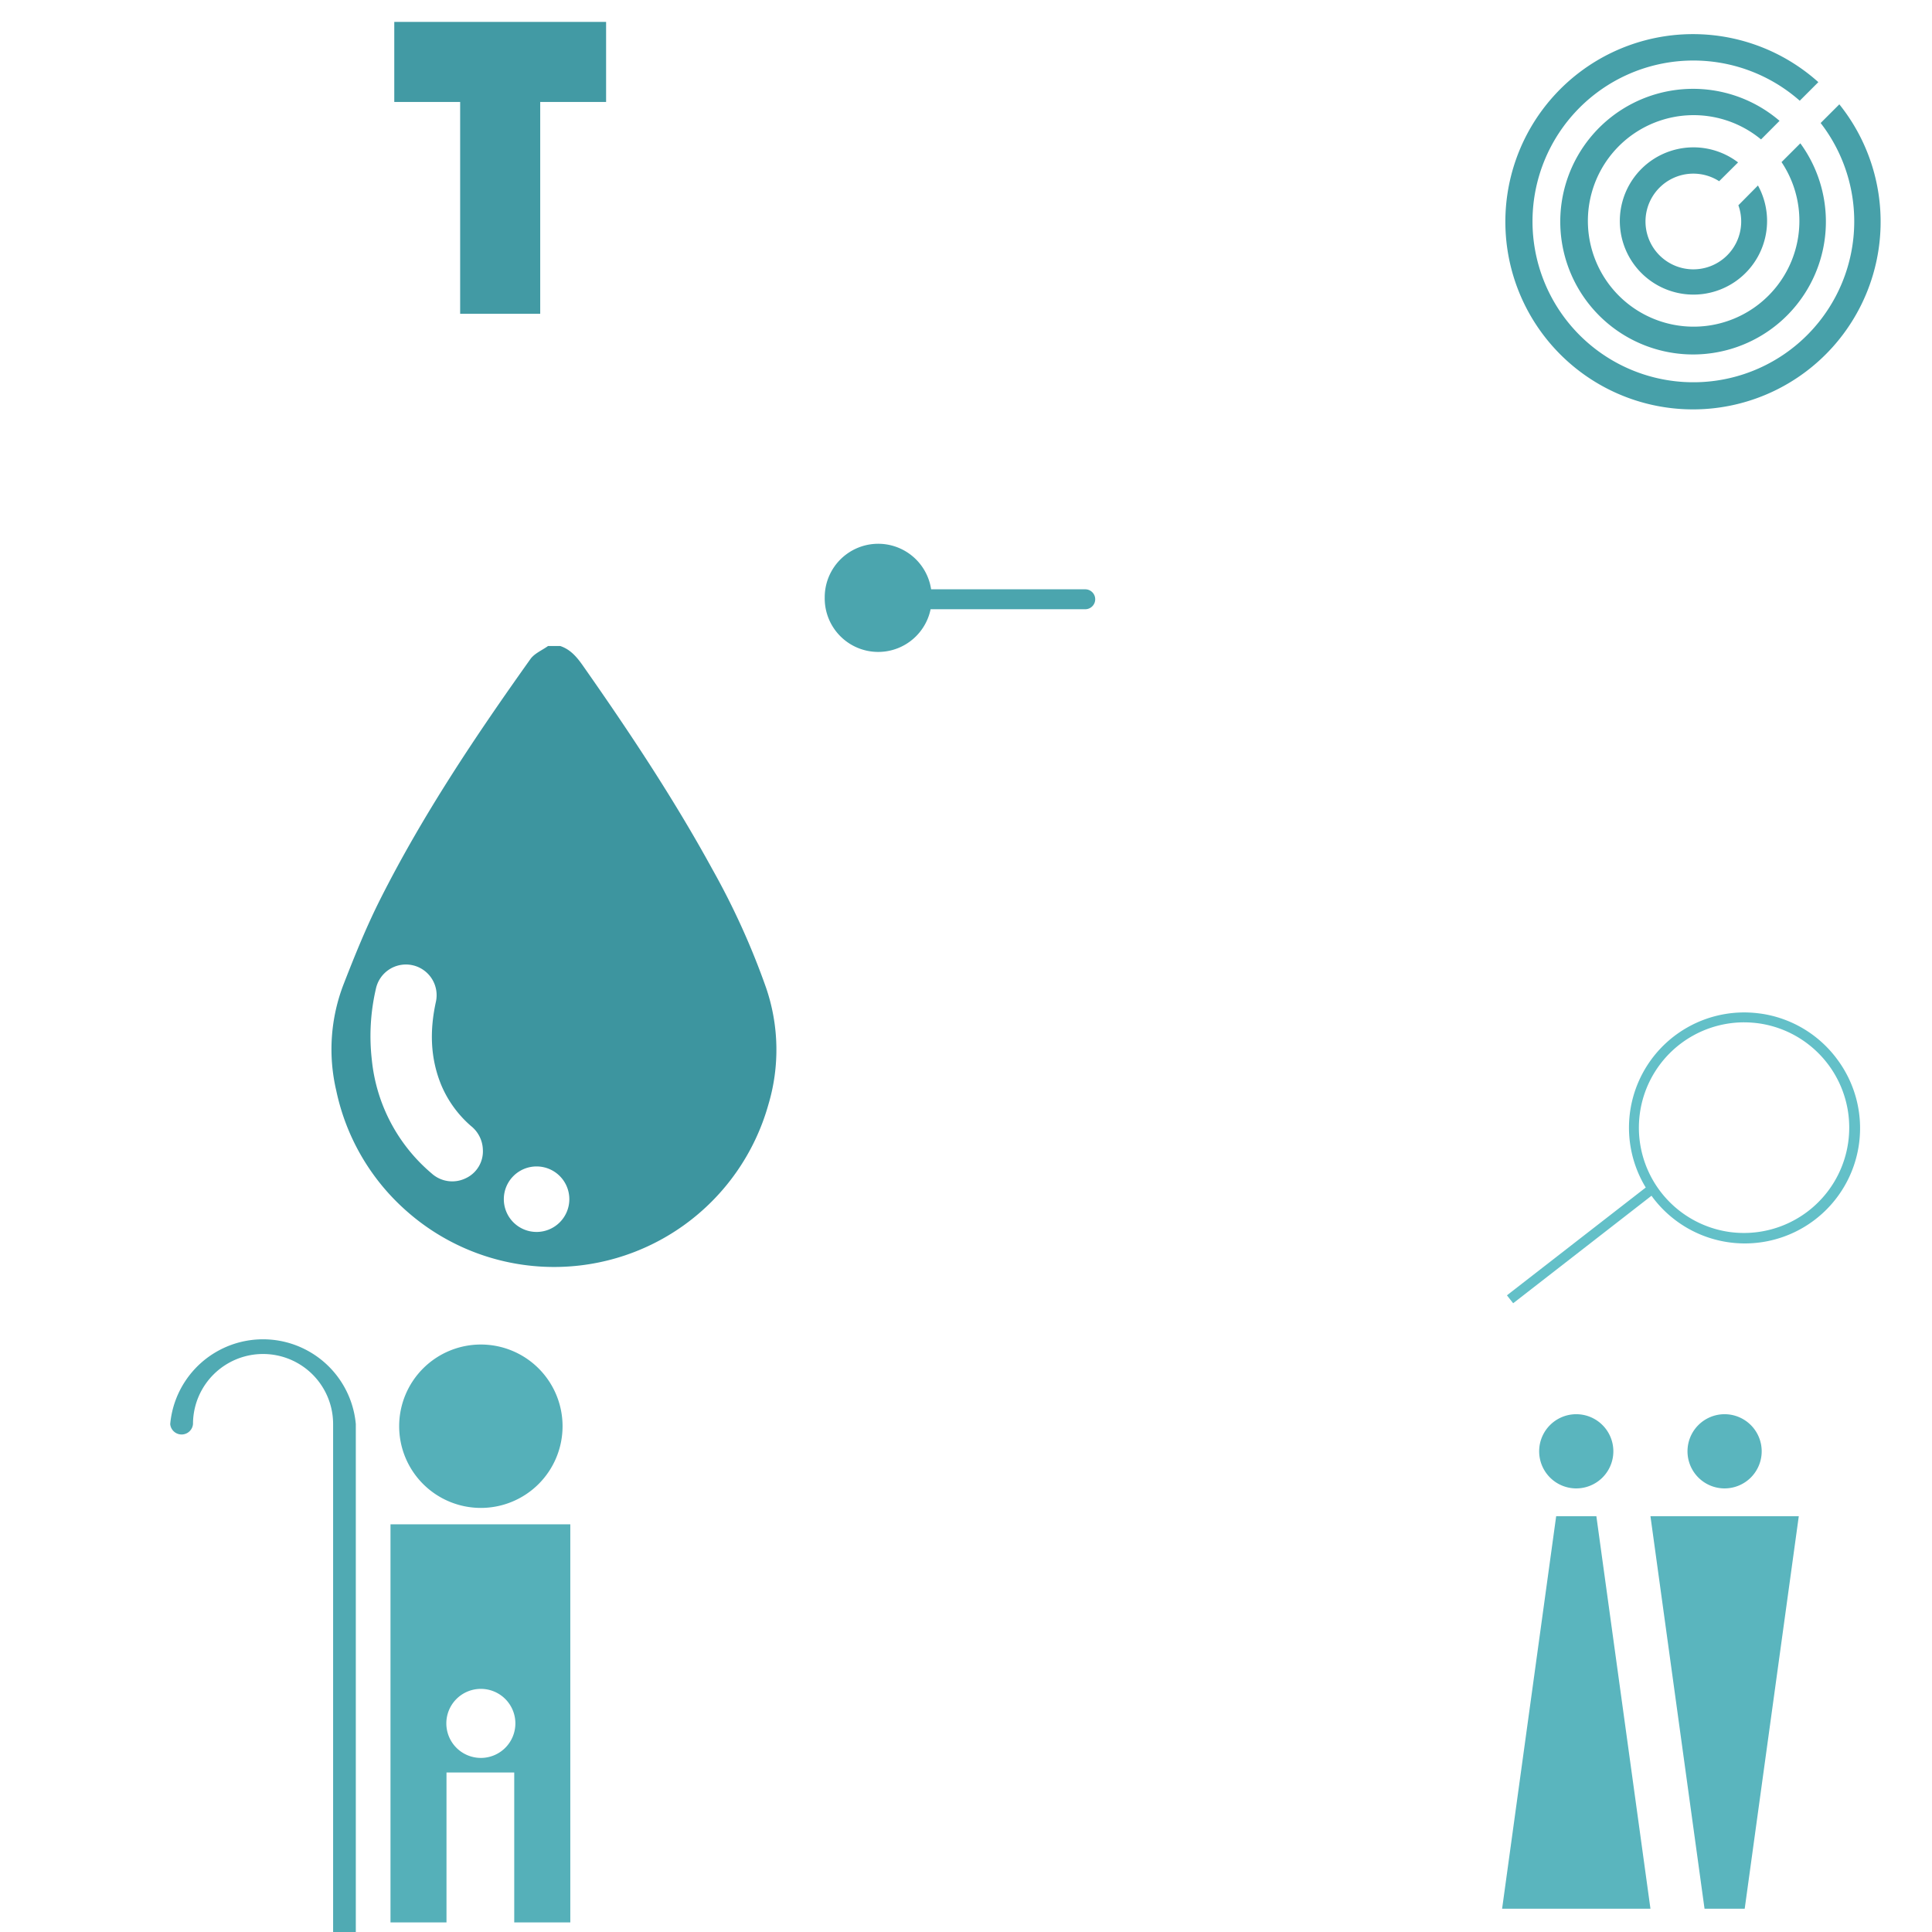
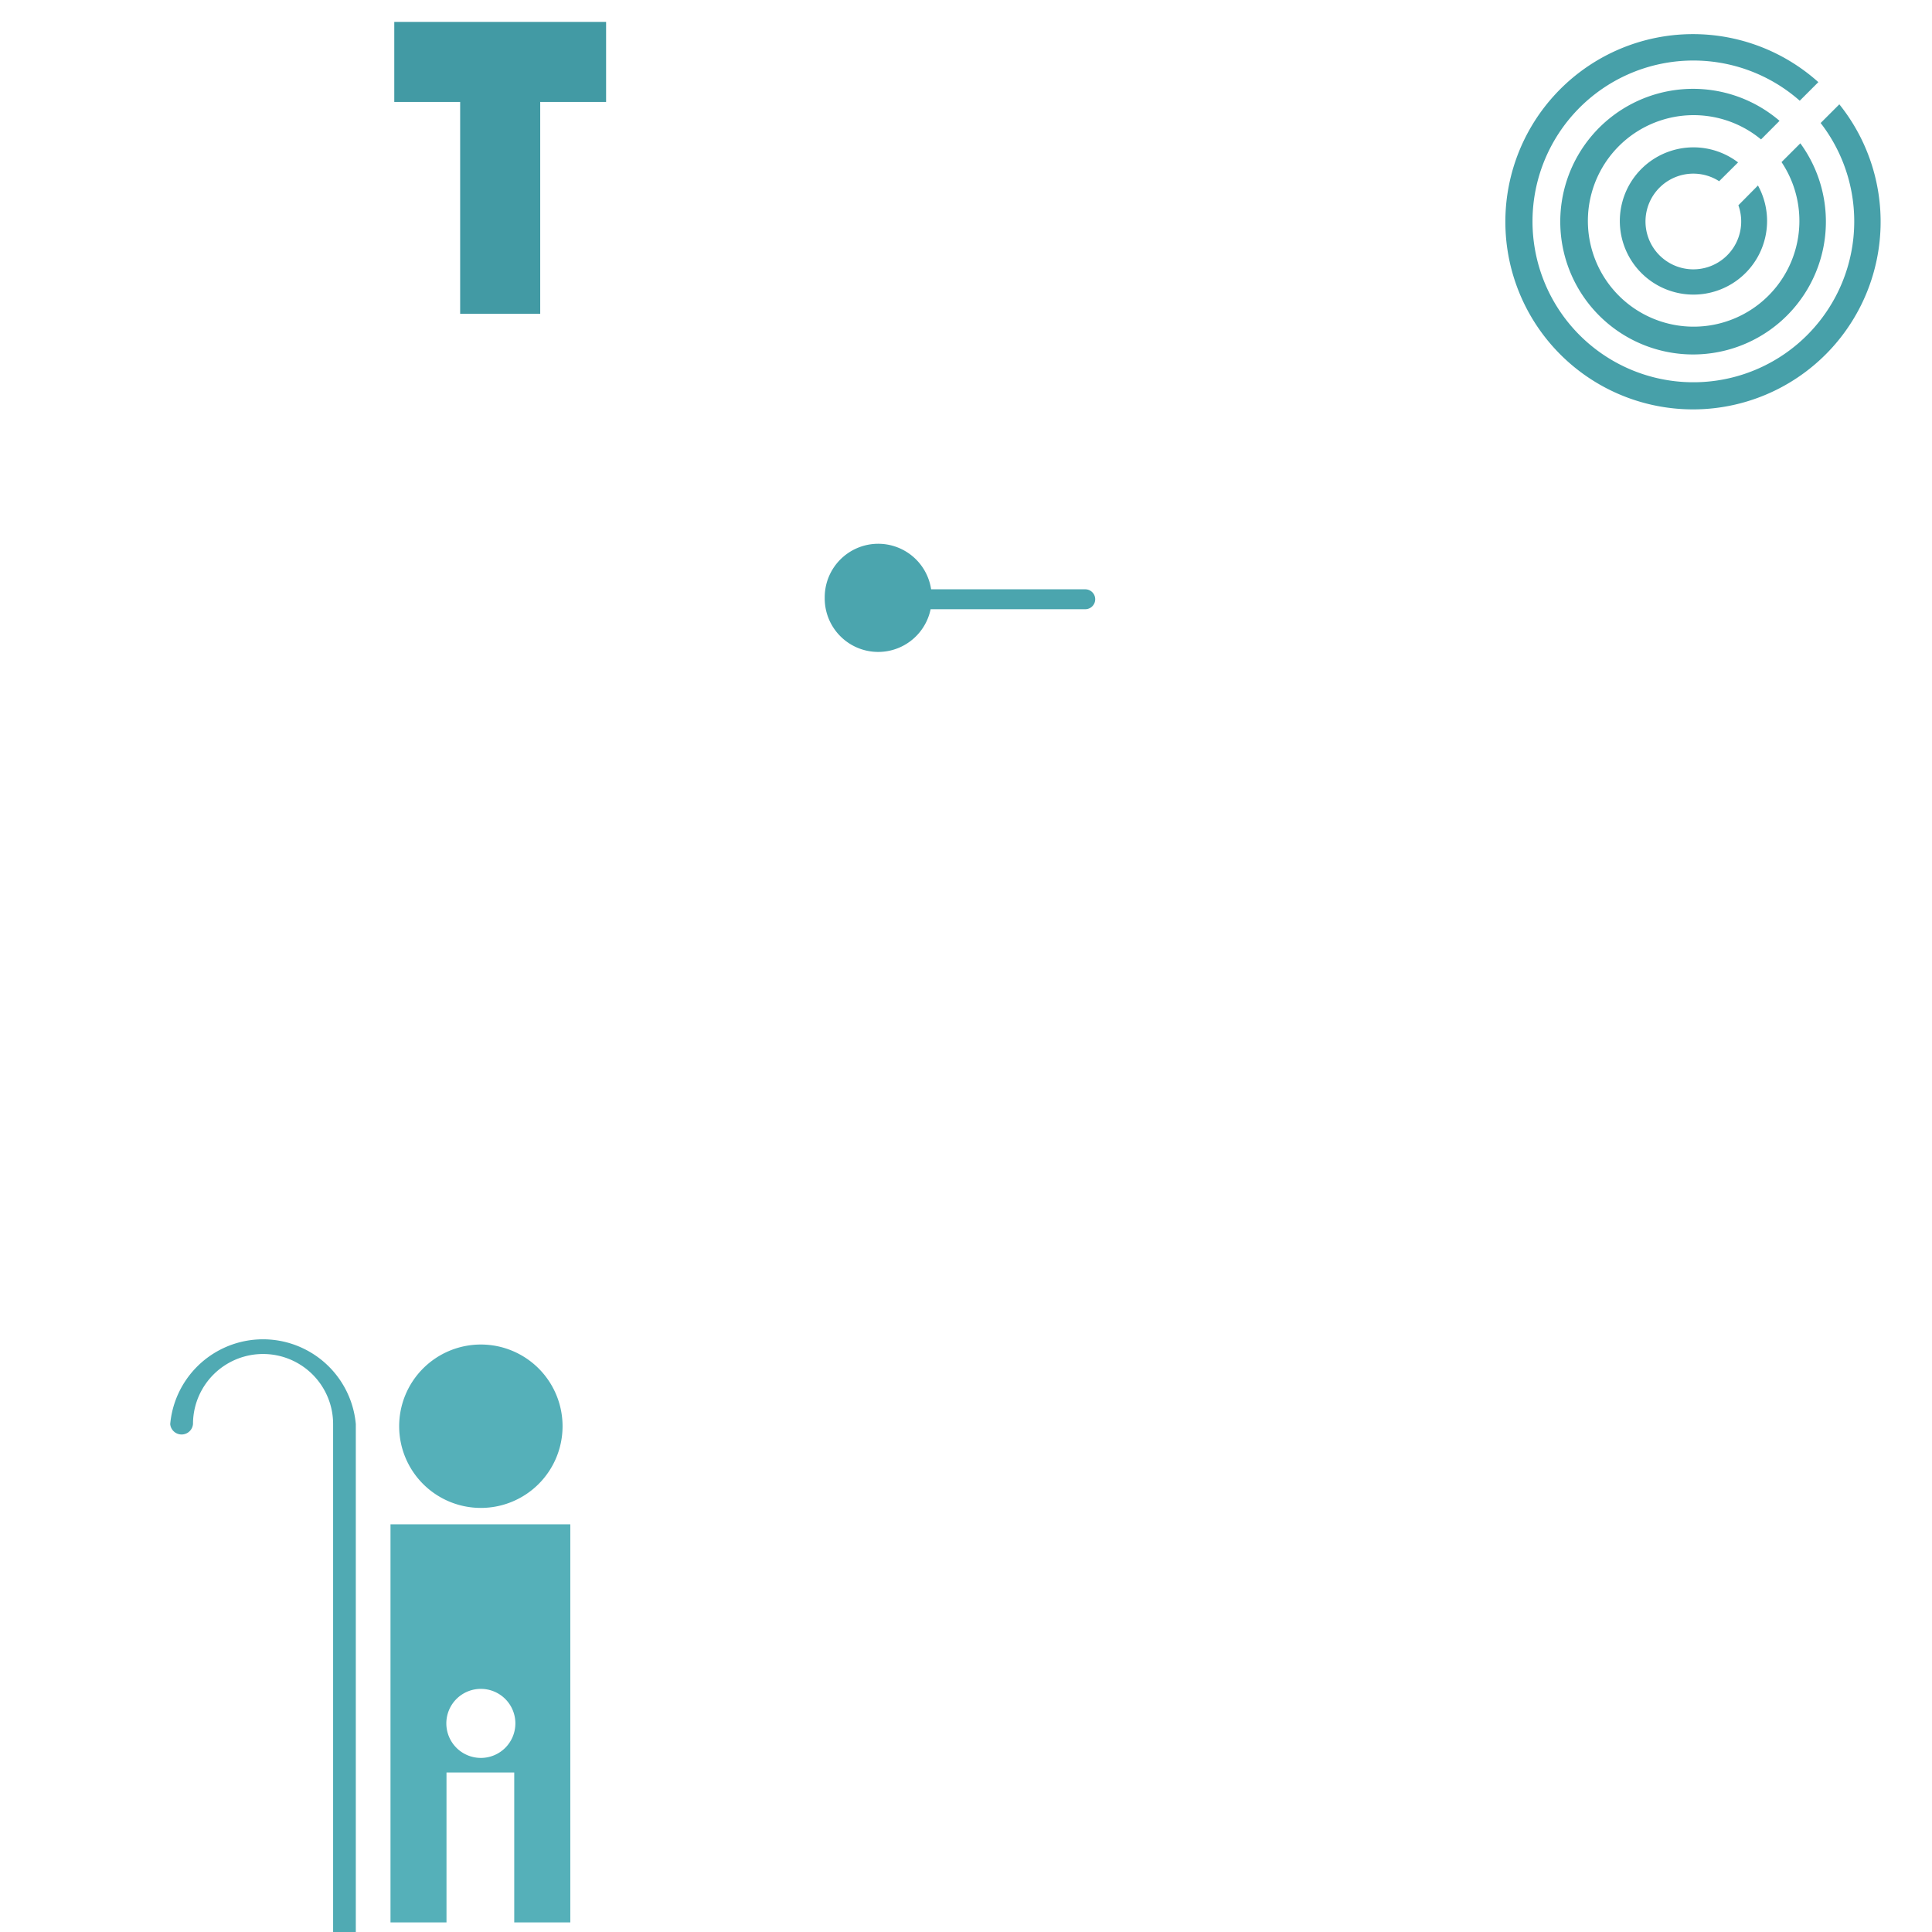
<svg xmlns="http://www.w3.org/2000/svg" viewBox="0 0 500 500" style="background-color: rgba(109, 202, 210, 0.3)" width="125" height="125">
  <g transform="translate(99.857,5.668) scale(1.5)">
    <path d="M38,0v13.813h-11.366v36.545h-13.813v-36.545h-11.366v-13.813z" style="fill: rgb(66, 154, 164);" />
  </g>
  <g transform="translate(388.478,5.331) scale(1.3)">
    <path d="M66,65a37.353,37.353,0,1,1,-2.841,-52.749l-3.7,3.7a32.025,32.025,0,1,0,4.159,4.436l3.721,-3.718a37.354,37.354,0,0,1,-1.339,48.331zm1.338,-48.332h0l0,-0.006zm-32.291,14.362a9.528,9.528,0,0,1,8.368,0.943l3.763,-3.743a14.657,14.657,0,1,0,3.961,4.595l-3.9,3.941a9.526,9.526,0,1,1,-12.19,-5.736zm-16.893,-8.22a26.44,26.44,0,1,0,41.421,1.62l-3.743,3.74a21.053,21.053,0,1,1,-4.08,-4.516l3.684,-3.7a26.44,26.44,0,0,0,-37.282,2.856z" style="fill: rgb(71, 160, 169);" />
  </g>
  <g transform="translate(210.638,137.922) scale(1.4)">
    <path d="M2,12a9.89,9.89,0,0,1,19.669,-1.579h28.489a1.842,1.842,0,0,1,0,3.684h-28.586a9.888,9.888,0,0,1,-19.572,-2.105z" style="fill: rgb(75, 165, 174);" />
  </g>
  <g transform="translate(32.084,338.543) scale(1.5)">
    <path d="M40,20v90.732h-3.917v-90.732a12.087,12.087,0,0,0,-24.174,0a1.973,1.973,0,0,1,-3.931,0a16.077,16.077,0,0,1,32.022,0z" style="fill: rgb(80, 170, 179);" />
  </g>
  <g transform="translate(101.059,345.496) scale(1)">
    <path d="M0,49v103.02h14.494v-38.794h17.53v38.794h14.511v-103.02zm23.386,60.451a8.934,8.934,0,1,1,8.934,-8.934a8.934,8.934,0,0,1,-8.934,8.937zm-21.141,-85.842a21.143,21.143,0,1,1,21.143,21.143a21.143,21.143,0,0,1,-21.143,-21.14z" style="fill: rgb(85, 176, 185);" />
  </g>
  <g transform="translate(388.724,365.996) scale(1.2)">
-     <path d="M64,22l-11.663,84.643h-8.665l-11.663,-84.643zm-16,-6a8,8,0,1,0,-8,-8a8,8,0,0,0,8.005,8.002zm-36.324,6l-11.658,84.643h31.991l-11.663,-84.643zm4.332,-6a8,8,0,1,0,-8,-8a8,8,0,0,0,8.005,8.002z" style="fill: rgb(90, 181, 190);" />
-   </g>
+     </g>
  <g transform="translate(85.428,165.537) scale(1.2)">
-     <path d="M94,75a161.95,161.95,0,0,0,-11.575,-25.513c-8.336,-15.226,-17.93,-29.654,-27.887,-43.852c-1.3,-1.857,-2.687,-3.518,-4.913,-4.262h-2.617c-1.283,0.924,-2.928,1.59,-3.8,2.809c-11.828,16.612,-23.183,33.541,-32.379,51.786c-2.987,5.926,-5.492,12.115,-7.9,18.308a38.938,38.938,0,0,0,-1.6,22.976a47.689,47.689,0,0,0,15.031,25.864a48,48,0,0,0,78.161,-22.831a41.266,41.266,0,0,0,-0.521,-25.285zm-64.811,41.191a6.624,6.624,0,0,1,-7.305,-1.085a36.872,36.872,0,0,1,-12.882,-24.464a45.04,45.04,0,0,1,0.87,-15.312a6.621,6.621,0,1,1,12.94,2.81c-1.334,6.1,-1.241,12.1,1.173,17.946a23.971,23.971,0,0,0,6.393,8.8a6.781,6.781,0,0,1,2.569,5.082a6.4,6.4,0,0,1,-3.758,6.223zm15.368,11.551a7.064,7.064,0,1,1,7.039,-7.1a7.07,7.07,0,0,1,-7.039,7.1z" style="fill: rgb(61, 149, 159);" />
-   </g>
+     </g>
  <g transform="translate(388.244,261.848) scale(1.5)">
-     <path d="M58,8a19.882,19.882,0,0,0,-13.143,-7.7h-0.033a19.881,19.881,0,0,0,-19.708,30.021l-23.95,18.6l1.076,1.367l23.864,-18.546c0.064,0.075,0.118,0.161,0.183,0.247a19.881,19.881,0,1,0,31.711,-23.987zm-18.378,30a18.175,18.175,0,0,1,2.447,-36.179a20.023,20.023,0,0,1,2.519,0.172a18.174,18.174,0,0,1,-4.966,36.007z" style="fill: rgb(99, 192, 200);" />
-   </g>
+     </g>
</svg>